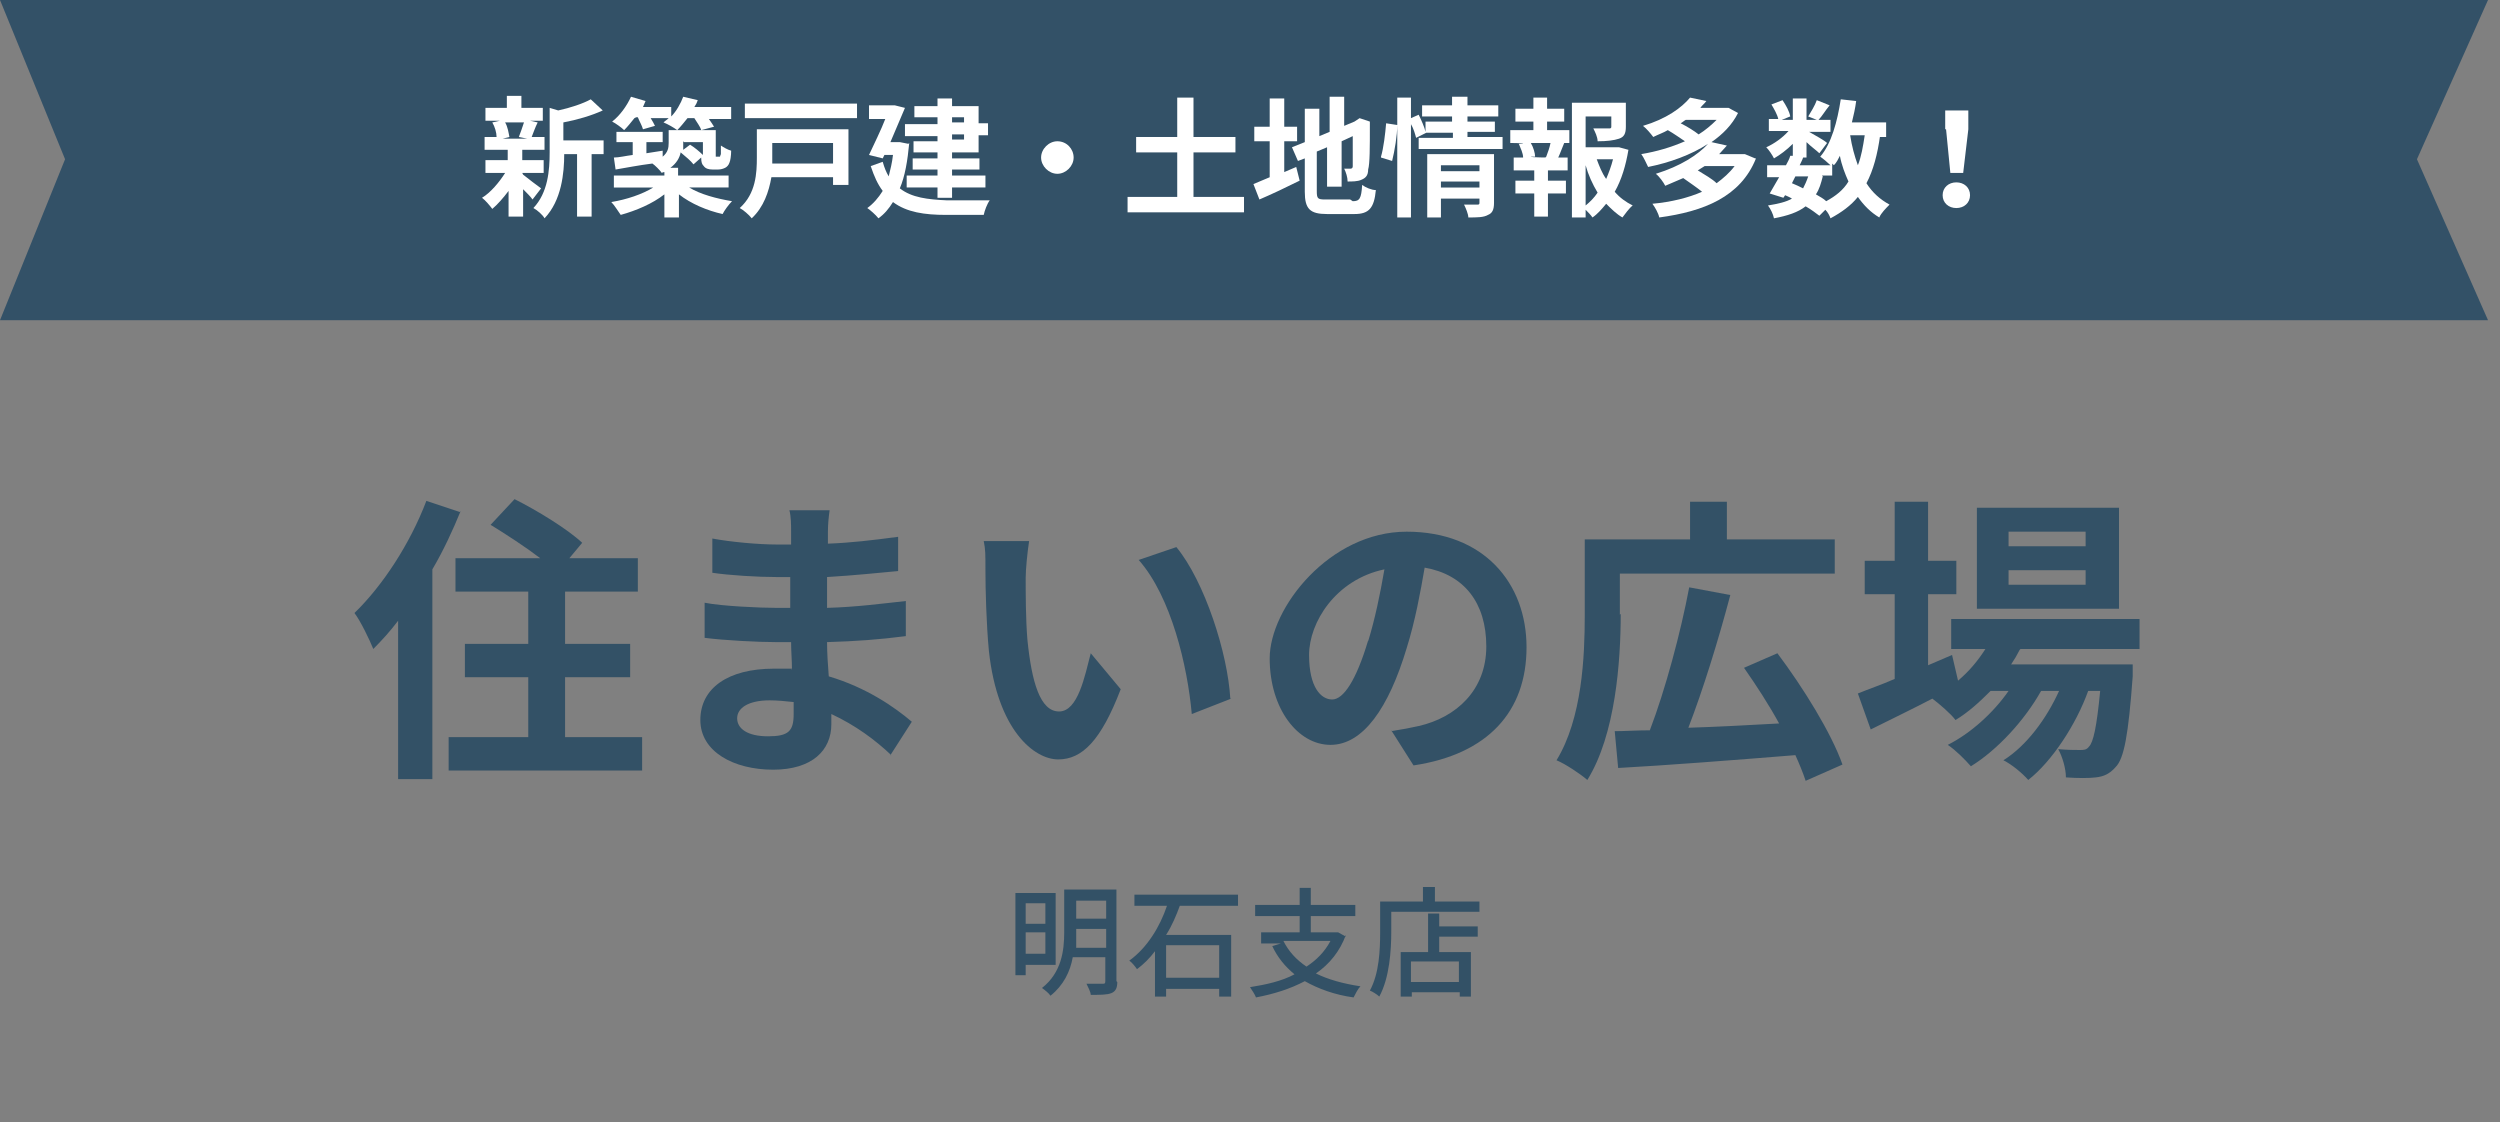
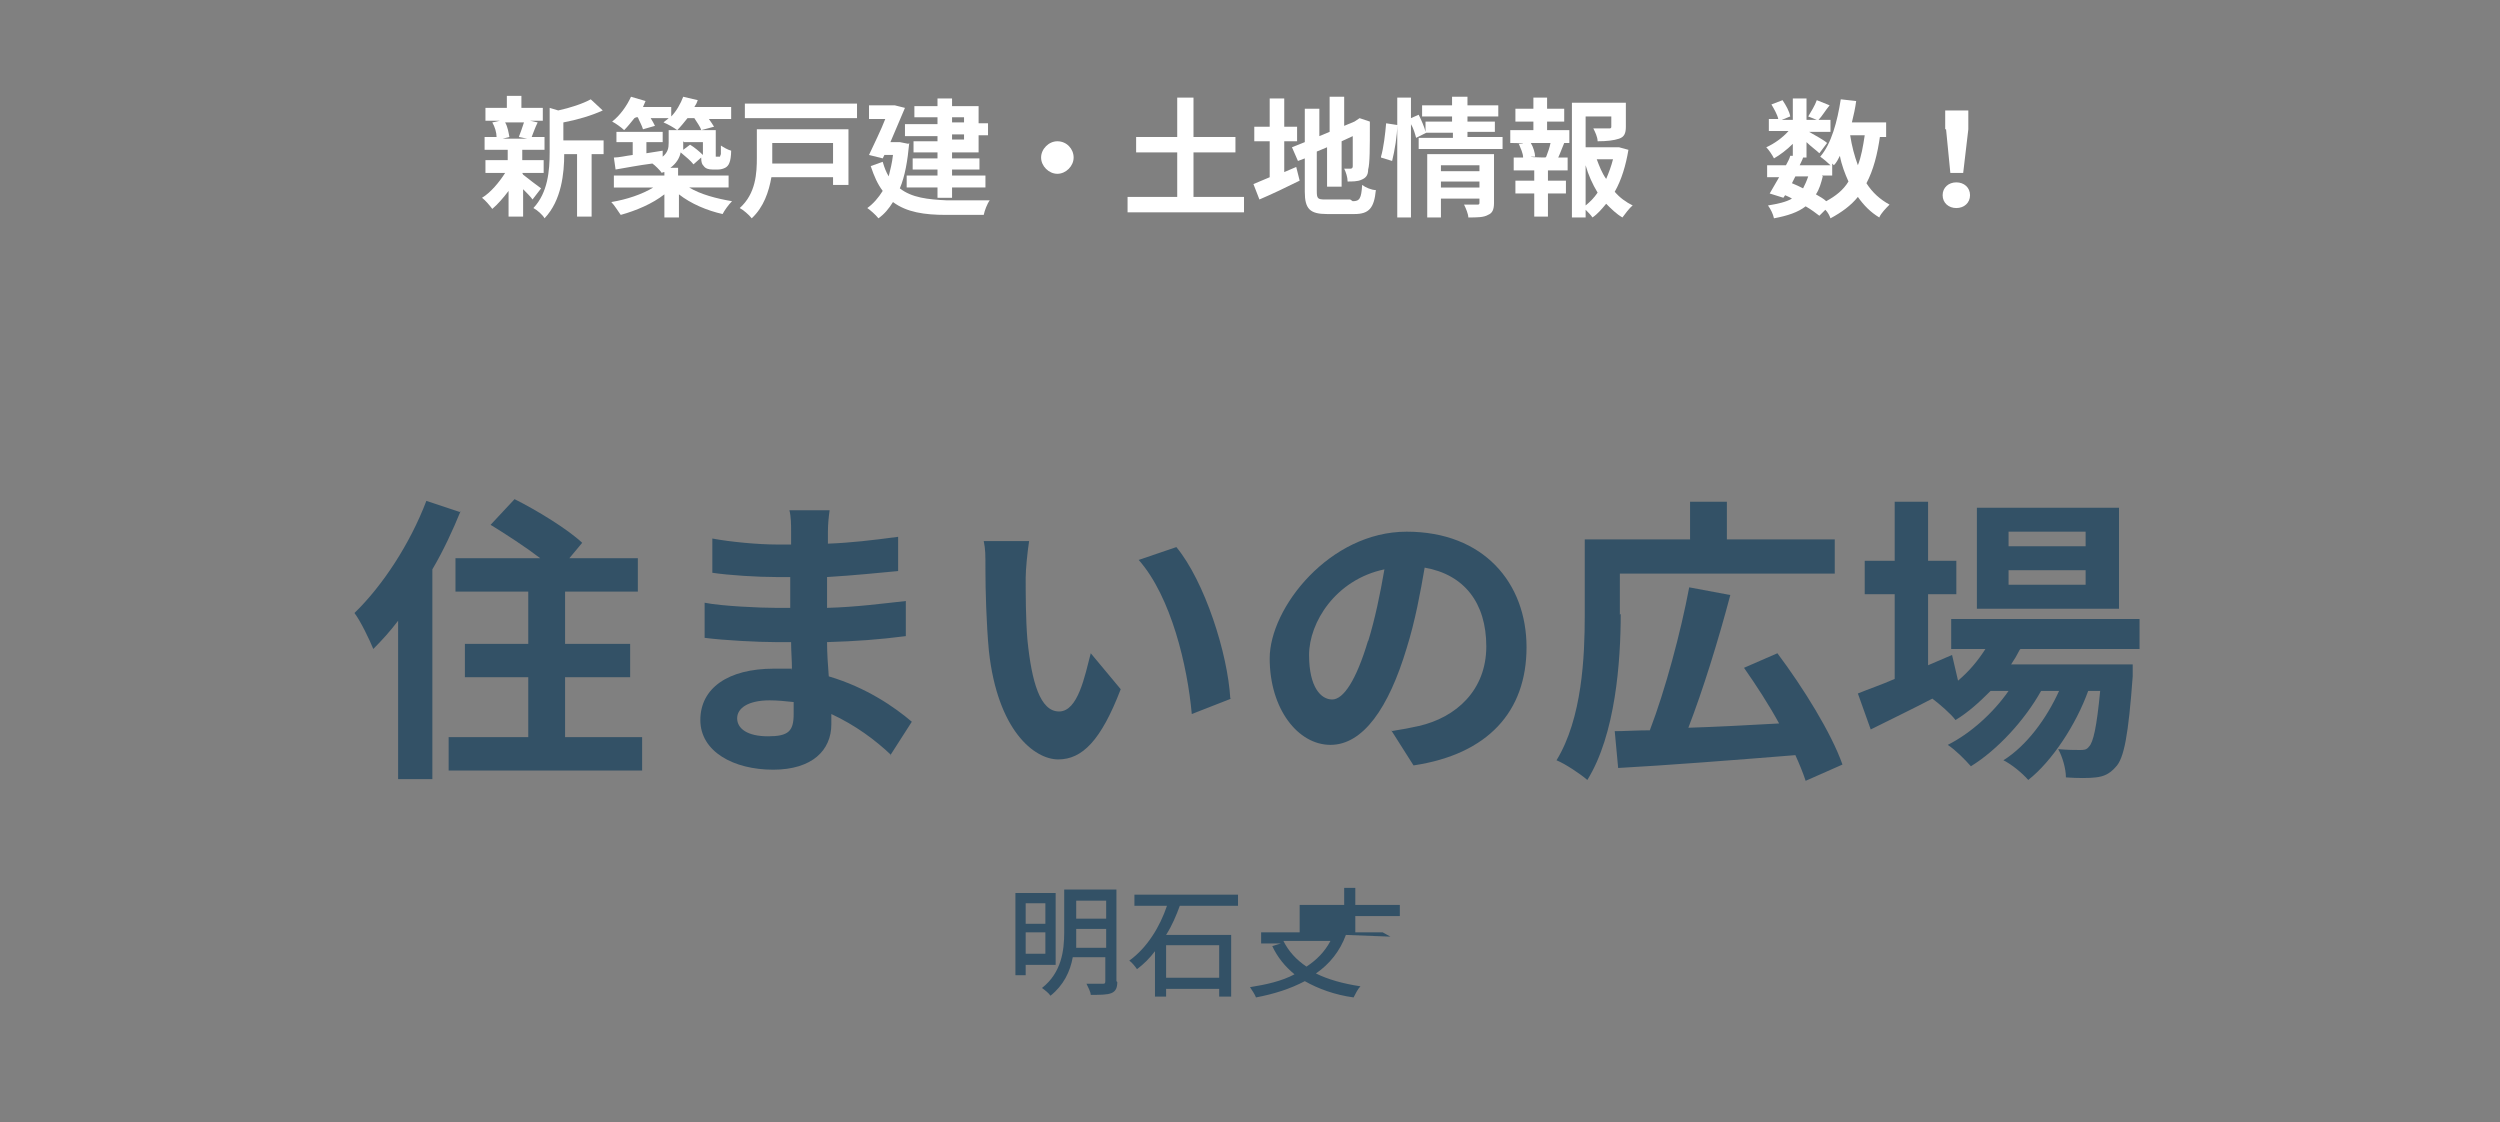
<svg xmlns="http://www.w3.org/2000/svg" id="_レイヤー_1" data-name="レイヤー_1" version="1.1" viewBox="0 0 292 131.1">
  <rect x="0" y="0" width="292" height="131.1" fill="#808080" stroke="none" />
  <defs>
    <style>
      .st0 {
        fill: none;
      }

      .st1 {
        isolation: isolate;
      }

      .st2 {
        fill: #fff;
      }

      .st3 {
        fill: #335167;
      }

      .st4 {
        fill: #335166;
      }
    </style>
  </defs>
  <rect class="st0" y="0" width="292" height="131" />
-   <path class="st3" d="M7.6,18.6L0,0h290.6l-8.3,18.6,8.3,18.8H0l7.6-18.8Z" />
  <g class="st1">
    <g class="st1">
      <path class="st2" d="M61.1,20.4c.5.4,1.8,1.4,2.1,1.6l-1,1.3c-.2-.3-.7-.8-1.1-1.2v3.2h-1.7v-3c-.6.8-1.3,1.6-1.9,2.1-.3-.4-.8-1-1.2-1.3,1-.6,2-1.8,2.7-2.9h-2.3v-1.5h2.6v-1.2h-2.7v-1.5h1.4c0-.5-.2-1.2-.5-1.7l.9-.2h-1.7v-1.5h2.5v-1.4h1.7v1.4h2.5v1.5h-1.5l.9.2c-.3.6-.5,1.2-.7,1.7h1.5v1.5h-2.6v1.2h2.5v1.5h-2.5ZM59,14.3c.3.5.4,1.2.5,1.7l-.8.2h2.9l-1-.2c.2-.5.4-1.1.6-1.7h-2.3ZM70.5,18h-1.4v7.3h-1.7v-7.3h-1.5c0,2.2-.3,5.4-2.3,7.5-.2-.4-.9-1-1.3-1.2,1.7-1.8,1.9-4.4,1.9-6.5v-5.2l1,.3c1.4-.3,2.9-.8,3.8-1.3l1.4,1.3c-1.3.6-3,1.1-4.6,1.4v2.1h4.7v1.6Z" />
      <path class="st2" d="M74.1,13.8c-.4.5-.8,1-1.2,1.4-.3-.3-1-.8-1.4-1,.9-.7,1.7-1.8,2.2-2.9l1.7.5c-.1.2-.2.5-.3.7h3.3v1.1c.6-.6,1.1-1.5,1.4-2.3l1.7.4c-.1.3-.2.5-.4.8h4.3v1.4h-2.6c.2.3.5.7.6.9l-1.5.4c-.1-.4-.5-.9-.8-1.4h-.8c-.4.5-.8,1-1.2,1.4-.4-.3-1.1-.7-1.6-.9.2-.2.4-.3.6-.5h-2.1c.2.3.4.7.5.9l-1.4.4c-.1-.4-.4-.9-.6-1.4h-.2ZM80.5,21.9c1.3.8,3.2,1.3,5,1.6-.4.4-.9,1.1-1.1,1.5-1.8-.4-3.7-1.2-5.1-2.3v2.7h-1.7v-2.7c-1.4,1.1-3.3,1.9-5.1,2.4-.3-.4-.7-1.1-1.1-1.5,1.8-.3,3.6-.9,4.9-1.7h-4.6v-1.4h5.9v-.4c0,0-.2,0-.3.1-.2-.3-.8-.9-1.1-1.1-1.6.2-3.1.5-4.3.7l-.2-1.4c.6,0,1.4-.2,2.2-.3v-1.5h-1.9v-1.2h5.4v1.2h-1.9v1.3l1.9-.3v.7c.6-.5.7-1,.7-1.6v-1.5h5.5v2.6c0,.3,0,.4,0,.5,0,0,0,0,.1,0h.2c0,0,.1,0,.2,0,0,0,0-.1.1-.3,0-.2,0-.6,0-1,.3.2.8.5,1.2.6,0,.6-.1,1.2-.2,1.4-.1.3-.3.5-.5.6-.2.1-.5.2-.8.2h-.7c-.4,0-.8-.1-1-.4-.2-.2-.3-.4-.3-1l-.9.8c-.3-.4-.9-.9-1.5-1.4-.1.6-.5,1.3-1.2,1.8h.9v.9h5.9v1.4h-4.8ZM79.8,16.5v.4c0,.2,0,.4,0,.6l.8-.6c.5.3,1.1.8,1.5,1.2v-1.5h-2.2Z" />
      <path class="st2" d="M99.1,21.6h-1.8v-.9h-7.2c-.3,1.7-.9,3.5-2.3,4.8-.3-.4-1-1-1.4-1.2,1.9-1.7,2-4.1,2-5.9v-3.3h10.7v6.6ZM100.1,12.1v1.7h-13.1v-1.7h13.1ZM90.2,16.7v1.7c0,.2,0,.5,0,.7h7.1v-2.4h-7.1Z" />
      <path class="st2" d="M106.2,16.7c-.2,2.1-.5,3.9-1.1,5.3,1.4,1.1,3.3,1.3,5.5,1.4.9,0,3.9,0,5,0-.3.4-.6,1.2-.7,1.7h-4.4c-2.5,0-4.6-.3-6.2-1.5-.5.8-1,1.4-1.7,1.9-.3-.4-1-1-1.3-1.2.7-.5,1.3-1.2,1.8-2-.6-.8-1-1.7-1.4-2.9l1.4-.5c.2.7.4,1.2.7,1.7.2-.8.4-1.6.5-2.5h-1l-.2.4-1.6-.4c.6-1.3,1.4-2.9,1.9-4.2h-1.9v-1.6h3c0,0,1.2.3,1.2.3-.5,1.2-1.1,2.6-1.7,4h1.1s1,.2,1,.2ZM109.5,13.7h-2.7v-1.3h2.7v-.9h1.7v.9h3.1v2h1.1v1.4h-1.1v2h-3.1v.7h3.2v1.3h-3.2v.7h3.9v1.4h-3.9v1.2h-1.7v-1.2h-3.6v-1.4h3.6v-.7h-2.9v-1.3h2.9v-.7h-2.8v-1.3h2.8v-.6h-3.8v-1.4h3.8v-.6ZM111.2,13.7v.6h1.4v-.6h-1.4ZM112.6,15.7h-1.4v.6h1.4v-.6Z" />
      <path class="st2" d="M123.5,16.5c1.1,0,1.9.9,1.9,1.9s-.9,1.9-1.9,1.9-1.9-.9-1.9-1.9.9-1.9,1.9-1.9Z" />
      <path class="st2" d="M145.3,23v1.8h-13.6v-1.8h5.8v-5.2h-4.8v-1.8h4.8v-4.6h1.9v4.6h4.9v1.8h-4.9v5.2h5.9Z" />
      <path class="st2" d="M150,20.1c.5-.2.9-.4,1.4-.6l.4,1.6c-1.6.8-3.3,1.6-4.7,2.2l-.7-1.8c.5-.2,1.2-.5,1.9-.8v-4.2h-1.8v-1.7h1.8v-3.3h1.7v3.3h1.5v1.7h-1.5v3.5ZM158,23.5c.8,0,1-.3,1.1-1.9.4.3,1.1.6,1.6.6-.2,2.1-.8,2.8-2.5,2.8h-3.2c-2,0-2.6-.6-2.6-2.6v-3.9l-.8.3-.7-1.6,1.5-.6v-3.9h1.7v3.2l1.2-.5v-4.1h1.7v3.4l1.2-.5.3-.2.3-.2,1.2.4v.3c0,2.8,0,4.6-.2,5.3,0,.7-.3,1-.8,1.2-.4.2-1.1.2-1.6.2,0-.5-.2-1.1-.4-1.5.3,0,.6,0,.7,0s.3,0,.3-.3c0-.2,0-1.3,0-3.5l-1.3.6v5.3h-1.7v-4.6l-1.2.5v4.6c0,.9.1,1,1,1h2.9Z" />
      <path class="st2" d="M161.3,18.3c.3-1,.5-2.7.6-3.9l1.3.2c0,1.2-.3,3-.6,4.2l-1.3-.4ZM175.5,16.1v1.3h-9.8v-1.3h4v-.6h-3.1,0c0,0-1.2.6-1.2.6-.1-.4-.3-1.1-.6-1.6v10.9h-1.6v-14h1.6v2.4l.9-.4c.3.6.7,1.5.8,2v-1.2h3.1v-.6h-3.5v-1.3h3.5v-1h1.8v1h3.6v1.3h-3.6v.6h3.2v1.2h-3.2v.6h4.1ZM174.5,23.7c0,.8-.2,1.2-.7,1.4-.5.3-1.3.3-2.3.3,0-.4-.3-1.1-.5-1.5.6,0,1.3,0,1.5,0s.3,0,.3-.2v-.5h-4.5v2.2h-1.6v-7.4h7.8v5.7ZM168.3,19.3v.7h4.5v-.7h-4.5ZM172.8,21.9v-.7h-4.5v.7h4.5Z" />
      <path class="st2" d="M180.8,15.2h2.5v1.5h-1.2.6c-.3.7-.5,1.3-.7,1.7h1.1v1.5h-2.3v1.2h2.1v1.5h-2.1v2.7h-1.6v-2.7h-2.2v-1.5h2.2v-1.2h-2.4v-1.5h1.1c0-.5-.3-1.1-.5-1.6h.5c0-.1-1.5-.1-1.5-.1v-1.5h2.7v-1h-2.1v-1.5h2.1v-1.3h1.6v1.3h2v1.5h-2v1ZM180.6,18.3c.2-.5.4-1.1.5-1.6h-2.3c.3.5.5,1.2.5,1.6h-.5c0,.1,2.2.1,2.2.1h-.5ZM190.2,17.5c-.3,1.8-.8,3.5-1.6,4.9.6.7,1.3,1.2,2.1,1.6-.4.3-.9,1-1.2,1.4-.7-.4-1.3-1-1.9-1.6-.5.6-1,1.2-1.6,1.6-.2-.3-.5-.6-.8-.9v.9h-1.6v-13.4h6.3v2.8c0,.8-.2,1.2-.8,1.4-.6.2-1.4.3-2.5.3,0-.5-.3-1.1-.5-1.5.7,0,1.6,0,1.8,0,.2,0,.3,0,.3-.2v-1.2h-3v3.6h3.9c0,0,1.1.3,1.1.3ZM185.2,24c.5-.4,1-.9,1.4-1.5-.6-1-1.1-2.1-1.4-3.2v4.8ZM186.5,18.6c.3.8.6,1.6,1.1,2.3.3-.7.6-1.5.8-2.3h-1.9Z" />
-       <path class="st2" d="M205.1,18.5c-1.8,4.5-6.1,6.2-11.3,6.9-.1-.5-.5-1.2-.8-1.6,2.2-.2,4.2-.7,5.8-1.4-.6-.5-1.5-1.1-2.2-1.6-.7.3-1.4.6-2.1.9-.2-.4-.7-1.1-1.1-1.4,2.9-.9,4.9-2.2,6.1-3.5-2,1.3-4.5,2.2-7,2.7-.2-.4-.5-1.1-.8-1.5,1.8-.3,3.5-.8,5.1-1.5-.6-.4-1.3-.9-2-1.3-.5.3-1.1.5-1.7.8-.3-.4-.8-1-1.2-1.3,2.7-.8,4.5-2.1,5.5-3.3l1.9.4c-.2.3-.5.5-.7.8h3.3c0,0,1.1.6,1.1.6-.7,1.4-1.8,2.5-3.1,3.4l1.8.4c-.3.3-.6.7-.9,1h3c0,0,1.2.5,1.2.5ZM196.9,14c-.2.1-.4.3-.6.4.8.4,1.6.9,2.1,1.3.8-.5,1.5-1.1,2.1-1.7h-3.6ZM199.1,19.4c-.3.2-.5.3-.8.5.8.5,1.7,1,2.2,1.5.8-.6,1.5-1.2,2.1-2h-3.5Z" />
      <path class="st2" d="M219.6,15.8c-.3,2.2-.8,4.1-1.6,5.6.7,1.1,1.6,1.9,2.7,2.5-.4.4-1,1-1.2,1.5-1-.6-1.8-1.4-2.5-2.4-.8,1-1.9,1.8-3.2,2.5-.1-.3-.3-.7-.6-1l-.7.7c-.4-.3-.9-.7-1.6-1.1-.9.7-2.1,1.1-3.7,1.4-.1-.5-.4-1.1-.7-1.5,1.2-.2,2.1-.4,2.8-.8-.3-.2-.6-.3-.8-.4l-.2.3-1.6-.5c.3-.5.7-1.2,1.1-1.9h-1.4v-1.4h2.2c.2-.4.4-.7.5-1.1h.3c0,0,0-1.4,0-1.4-.7.7-1.5,1.3-2.2,1.7-.2-.4-.6-1-.9-1.3.9-.4,1.9-1.1,2.6-1.9h-2.3v-1.4h1.1c-.1-.5-.5-1.2-.8-1.7l1.3-.5c.4.6.8,1.3.9,1.9l-1,.4h1.3v-2.5h1.6v2.5h1.2l-1-.4c.3-.5.8-1.3,1-1.9l1.5.6c-.5.6-.9,1.3-1.3,1.7h1.4v1.4h-2.5c.7.4,1.8,1,2.1,1.3l-.9,1.2c-.3-.3-1-.8-1.5-1.3v1.8h-1,.6c0,.1-.4.9-.4.9h3.6c-.3-.3-.9-.8-1.2-1,1.3-1.5,2-4.1,2.4-6.7l1.8.2c-.1.8-.3,1.7-.5,2.5h4v1.7h-.8ZM209.3,21.4c.5.2.9.4,1.3.6.2-.4.4-.8.6-1.4h-1.5l-.4.8ZM212.9,20.6c-.2.8-.4,1.5-.8,2.1.5.3.9.5,1.2.8,1.1-.6,2-1.3,2.6-2.3-.4-.9-.8-1.9-1-3-.2.4-.4.8-.7,1.1,0,0-.1-.1-.2-.2v1.4h-1.2ZM216.1,15.8c.2,1.3.5,2.4.9,3.5.4-1,.6-2.2.8-3.5h-1.7Z" />
      <path class="st2" d="M226.9,22.8c0-.9.7-1.5,1.6-1.5s1.6.6,1.6,1.5-.7,1.5-1.6,1.5-1.6-.6-1.6-1.5ZM227.2,15.1v-2.2c0,0,2.7,0,2.7,0v2.2c0,0-.6,5.1-.6,5.1h-1.5l-.5-5.1Z" />
    </g>
  </g>
  <g class="st1">
    <g class="st1">
      <path class="st4" d="M119.8,112.6v1.3h-1.2v-9.6h4.7v8.4h-3.5ZM119.8,105.5v2.4h2.3v-2.4h-2.3ZM122.1,111.4v-2.5h-2.3v2.5h2.3ZM130.5,114.7c0,.7-.2,1.1-.7,1.3-.5.2-1.3.2-2.4.2,0-.3-.3-.9-.5-1.3.8,0,1.7,0,1.9,0,.2,0,.3,0,.3-.3v-2.8h-3.8c-.3,1.7-1.1,3.3-2.6,4.5-.2-.3-.7-.7-1-.9,2.3-1.8,2.6-4.4,2.6-6.5v-5h6.1v10.7ZM129.2,110.7v-2.2h-3.5v.5c0,.5,0,1.1,0,1.7h3.6ZM125.7,105.2v2.1h3.5v-2.1h-3.5Z" />
      <path class="st4" d="M137.8,105.8c-.4,1.1-.9,2.3-1.6,3.4h7.6v7.2h-1.4v-.9h-6.2v.9h-1.3v-5.3c-.6.8-1.3,1.5-2.1,2.1-.2-.3-.6-.8-.9-1,2.1-1.5,3.6-4,4.4-6.4h-3.8v-1.3h12.1v1.3h-6.8ZM136.2,110.4v3.8h6.2v-3.8h-6.2Z" />
-       <path class="st4" d="M157.2,109.2c-.7,1.9-1.9,3.4-3.5,4.5,1.4.7,3.2,1.2,5.2,1.5-.3.3-.6.9-.8,1.3-2.2-.3-4.1-1-5.7-1.9-1.7.9-3.6,1.5-5.7,1.9-.1-.3-.5-.9-.7-1.2,1.9-.3,3.7-.7,5.2-1.5-1.1-.9-2-2-2.6-3.3l1-.3h-2.3v-1.3h4.5v-1.9h-5.2v-1.3h5.2v-2h1.3v2h5.2v1.3h-5.2v1.9h3.2c0,0,.9.5.9.5ZM149.9,109.9c.6,1.2,1.5,2.2,2.7,3,1.2-.8,2.1-1.7,2.8-3h-5.5Z" />
-       <path class="st4" d="M172.8,105.2v1.3h-10.3v2.3c0,2.2-.2,5.4-1.4,7.6-.2-.2-.8-.6-1.1-.7,1.1-2,1.2-4.8,1.2-6.8v-3.6h5v-1.7h1.4v1.7h5.2ZM168.1,108.2h4.5v1.2h-4.5v1.8h3.7v5.2h-1.3v-.5h-5.6v.5h-1.3v-5.2h3.2v-4.5h1.3v1.5ZM170.4,112.3h-5.6v2.4h5.6v-2.4Z" />
+       <path class="st4" d="M157.2,109.2c-.7,1.9-1.9,3.4-3.5,4.5,1.4.7,3.2,1.2,5.2,1.5-.3.3-.6.9-.8,1.3-2.2-.3-4.1-1-5.7-1.9-1.7.9-3.6,1.5-5.7,1.9-.1-.3-.5-.9-.7-1.2,1.9-.3,3.7-.7,5.2-1.5-1.1-.9-2-2-2.6-3.3l1-.3h-2.3v-1.3h4.5v-1.9v-1.3h5.2v-2h1.3v2h5.2v1.3h-5.2v1.9h3.2c0,0,.9.5.9.5ZM149.9,109.9c.6,1.2,1.5,2.2,2.7,3,1.2-.8,2.1-1.7,2.8-3h-5.5Z" />
    </g>
  </g>
  <g class="st1">
    <g class="st1">
      <path class="st4" d="M53.8,59.7c-.9,2.2-2,4.6-3.3,6.8v24.5h-4v-18.5c-.9,1.2-1.9,2.3-2.9,3.3-.4-1-1.5-3.3-2.2-4.2,3.3-3.2,6.5-8.1,8.4-13.1l3.9,1.3ZM75,86.1v3.9h-22.6v-3.9h9.3v-7h-7.4v-3.9h7.4v-6.1h-8.5v-3.9h9.9c-1.7-1.3-4-2.8-5.8-3.9l2.8-3c2.6,1.3,6.2,3.5,7.9,5.1l-1.5,1.8h8v3.9h-8.5v6.1h7.6v3.9h-7.6v7h9Z" />
    </g>
    <g class="st1">
      <path class="st4" d="M104.1,88.2c-1.9-1.8-4.2-3.5-7-4.8,0,.5,0,.9,0,1.2,0,3-2.2,5.3-6.8,5.3s-8.5-2.1-8.5-5.8,3.2-6,8.6-6,1.4,0,2.1.1c0-1.1-.1-2.1-.1-3.2h-1.8c-2,0-6-.2-8.3-.5v-4.1c2,.4,6.5.6,8.4.6h1.6v-3.6h-1.6c-2.2,0-5.5-.2-7.5-.5v-4c2.1.4,5.4.7,7.5.7h1.7v-1.6c0-.6,0-1.7-.2-2.4h4.7c-.1.7-.2,1.6-.2,2.5v1.4c2.7-.1,5.2-.4,8.2-.8v4c-2.2.2-5,.5-8.3.7v3.6c3.5-.1,6.4-.5,9.2-.8v4.1c-3.1.4-5.8.6-9.2.7,0,1.3.1,2.7.2,4,4.4,1.3,7.7,3.6,9.7,5.3l-2.5,3.9ZM92.7,82c-.9-.1-1.9-.2-2.8-.2-2.5,0-3.8.9-3.8,2.1s1.2,2.1,3.6,2.1,3-.6,3-2.6,0-.9,0-1.5Z" />
      <path class="st4" d="M119.8,67.3c0,2.2,0,4.9.2,7.4.5,5,1.5,8.4,3.7,8.4s3-4.1,3.7-6.8l3.5,4.2c-2.3,6-4.5,8.2-7.3,8.2s-7.1-3.4-8.1-12.7c-.3-3.2-.4-7.2-.4-9.3s0-2.5-.2-3.5h5.3c-.2,1.3-.4,3.3-.4,4.3ZM143.8,81.6l-4.6,1.8c-.5-5.6-2.4-13.7-6.2-18l4.4-1.5c3.3,4,6,12.4,6.3,17.7Z" />
      <path class="st4" d="M162.5,85.4c1.3-.2,2.3-.4,3.2-.6,4.4-1,7.9-4.2,7.9-9.3s-2.6-8.4-7.2-9.2c-.5,2.9-1.1,6.2-2.1,9.4-2.1,7-5.1,11.3-8.9,11.3s-7.1-4.2-7.1-10.1,7-14.8,16-14.8,14,6,14,13.5-4.5,12.5-13.2,13.8l-2.6-4.1ZM159.8,74.9c.8-2.6,1.4-5.5,1.9-8.4-5.7,1.2-8.8,6.2-8.8,10s1.4,5.2,2.7,5.2,2.8-2.2,4.2-6.9Z" />
    </g>
    <g class="st1">
      <path class="st4" d="M189.3,71.7c0,5.5-.6,14.1-3.9,19.4-.8-.7-2.6-1.9-3.6-2.3,3-4.9,3.3-12.1,3.3-17v-8.8h12.3v-4.4h4.3v4.4h12.6v4h-25.1v4.8ZM210.9,91.2c-.3-.9-.7-1.9-1.2-3-7.4.6-15.2,1.2-20.7,1.5l-.4-4.3c1.2,0,2.6-.1,4.1-.1,1.8-4.7,3.6-11.4,4.6-16.7l4.8.9c-1.4,5.3-3.2,11.1-4.9,15.5,3.3-.1,7-.3,10.6-.5-1.2-2.2-2.7-4.5-4.1-6.5l3.9-1.7c3,4,6.3,9.3,7.6,13l-4.3,1.9Z" />
      <path class="st4" d="M235.9,75.9c-.3.6-.6,1.1-1,1.7h14.2s0,.9,0,1.4c-.5,6.8-1,9.6-2,10.6-.7.8-1.4,1.1-2.3,1.2-.8.1-2.1.1-3.5,0,0-1-.4-2.4-.9-3.3,1.1.1,2,.1,2.5.1s.8,0,1.1-.4c.5-.5.9-2.3,1.3-6.5h-1.4c-1.4,3.9-4.2,8.2-7,10.4-.7-.8-1.9-1.8-2.9-2.3,2.7-1.7,5-4.8,6.5-8.1h-2.1c-1.9,3.4-5.1,6.9-8.2,8.8-.7-.8-1.8-1.9-2.7-2.5,2.6-1.3,5.3-3.7,7.1-6.3h-2.1c-1.3,1.3-2.6,2.5-4.1,3.4-.5-.7-1.9-1.9-2.7-2.5-2.5,1.3-5,2.5-7.2,3.6l-1.5-4.2c1.2-.5,2.7-1,4.3-1.7v-9.9h-3.5v-3.9h3.5v-6.9h3.9v6.9h3.3v3.9h-3.3v8.3l2.8-1.2.7,3c1.3-1.1,2.3-2.3,3.2-3.7h-4v-3.5h22v3.5h-13.9ZM247.5,71.1h-16.6v-11.8h16.6v11.8ZM243.6,62.1h-9v1.7h9v-1.7ZM243.6,66.6h-9v1.7h9v-1.7Z" />
    </g>
  </g>
</svg>